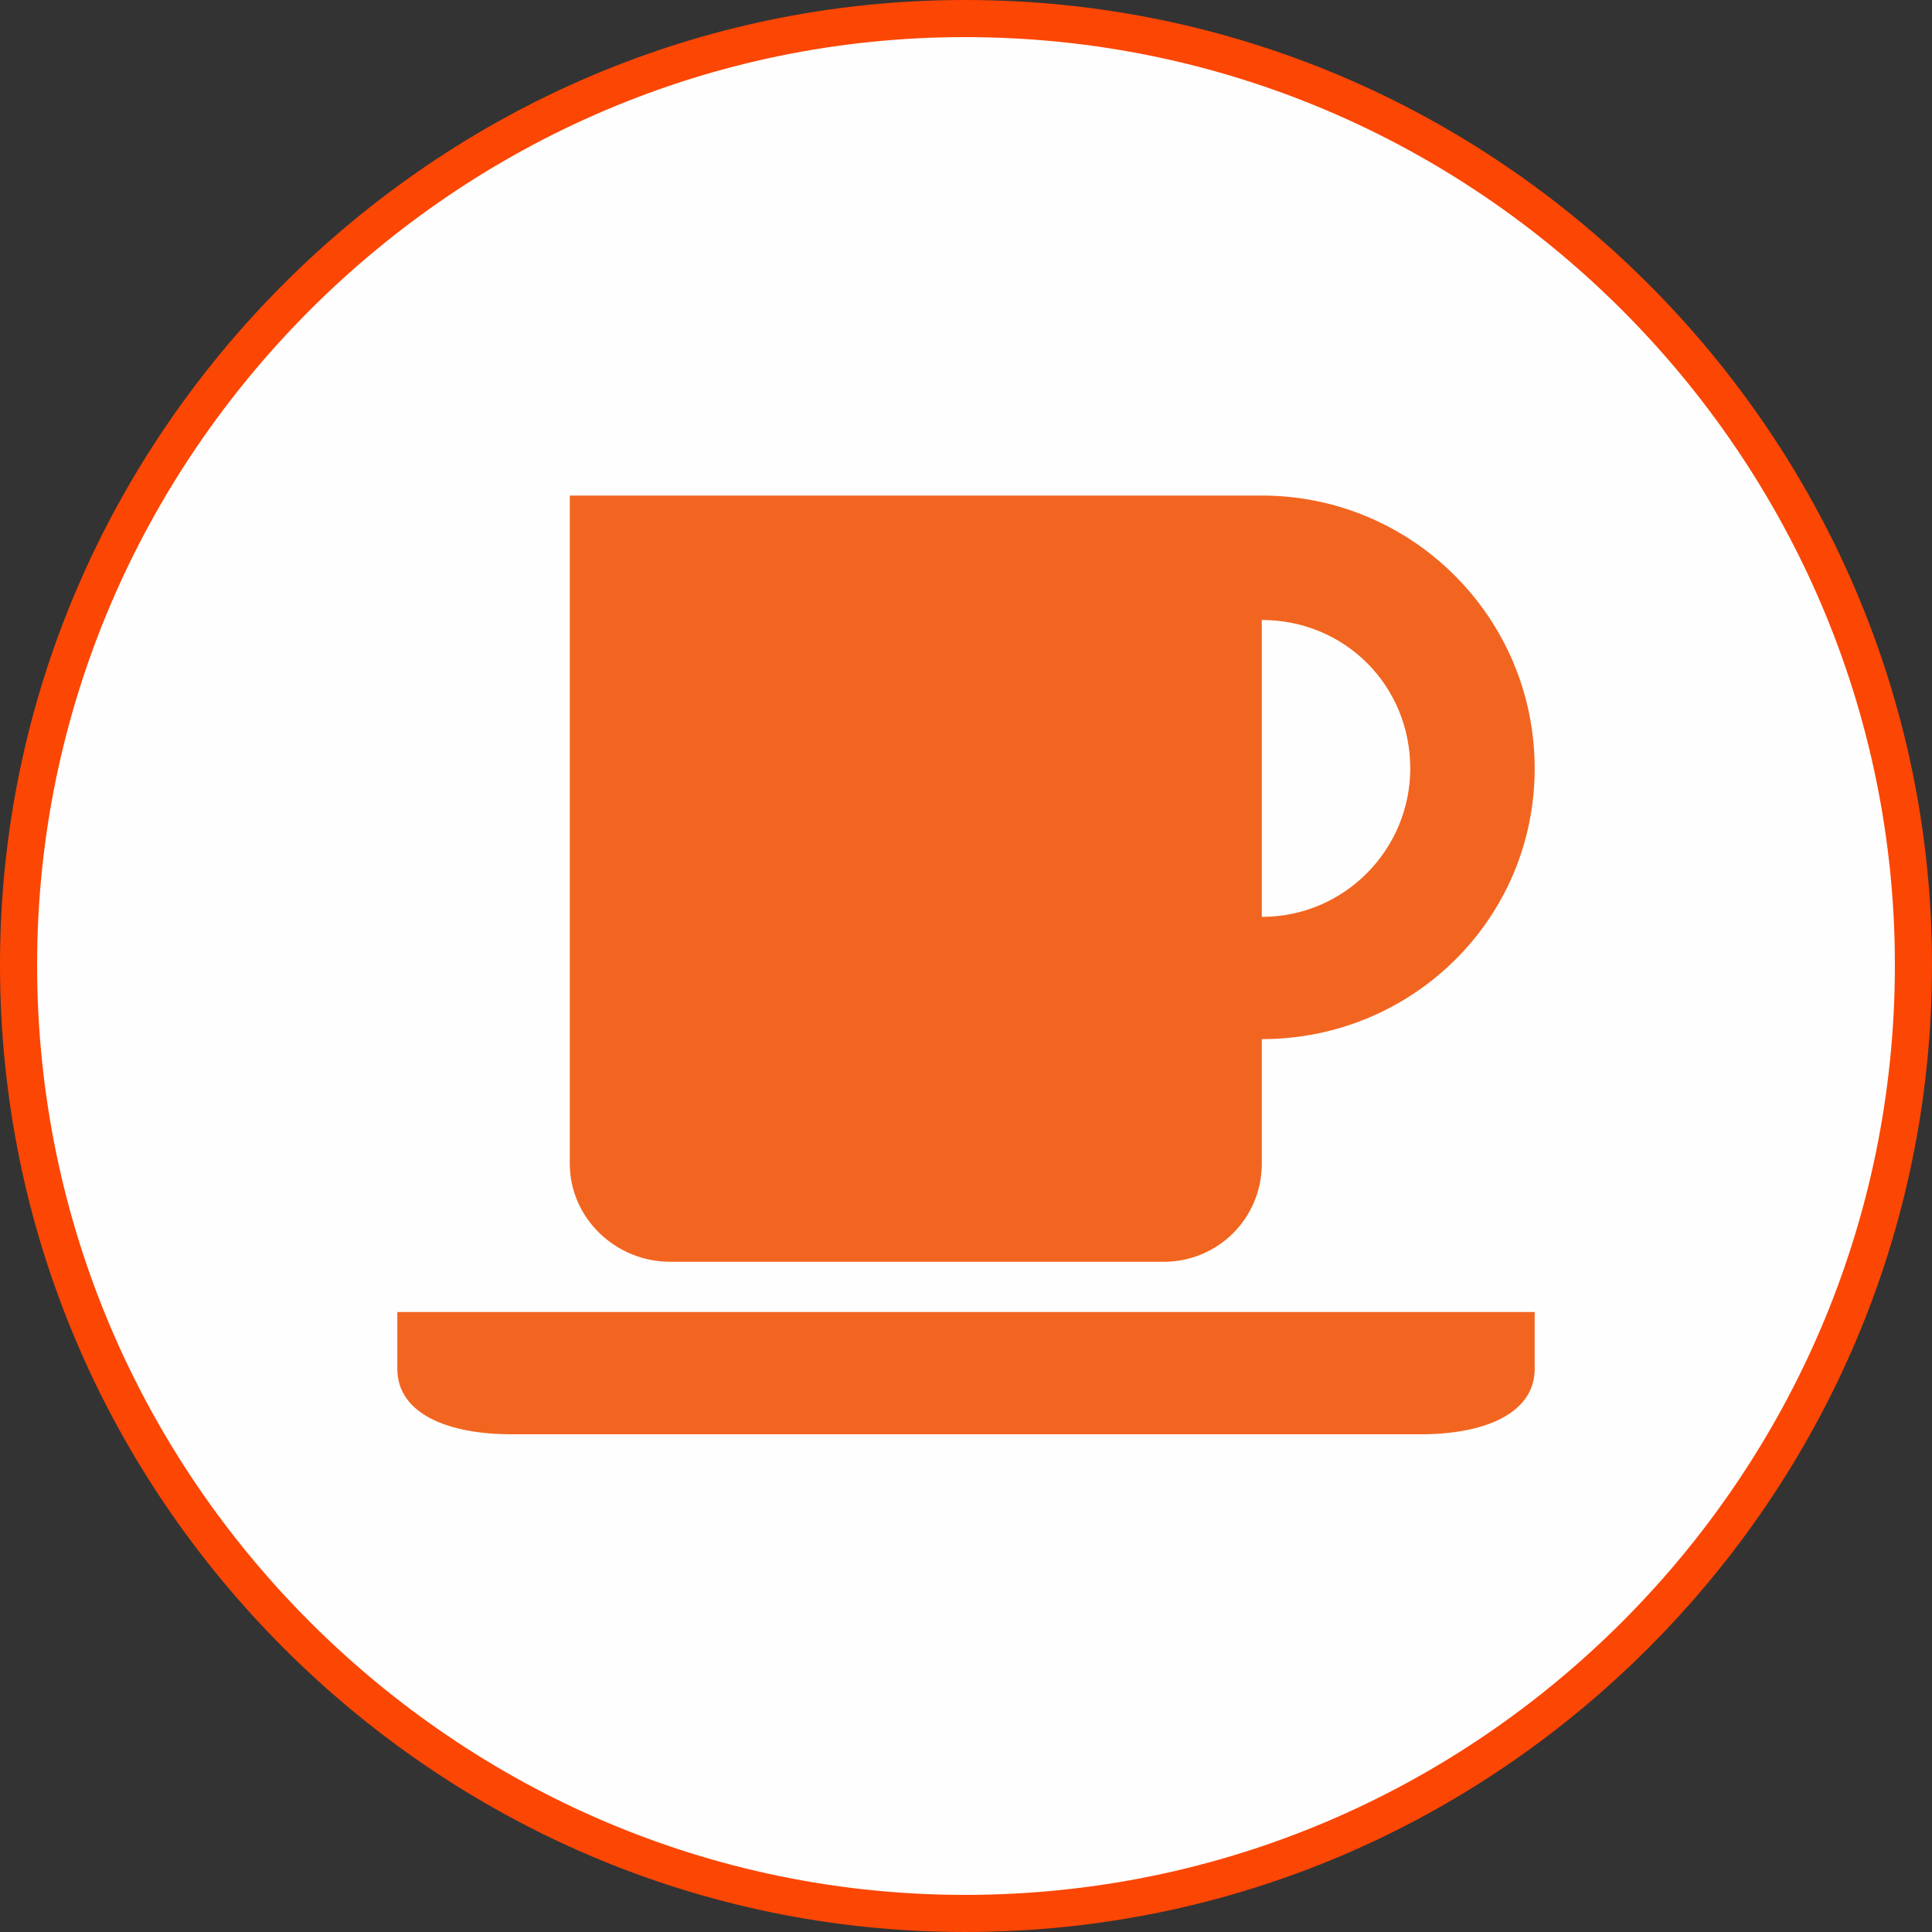
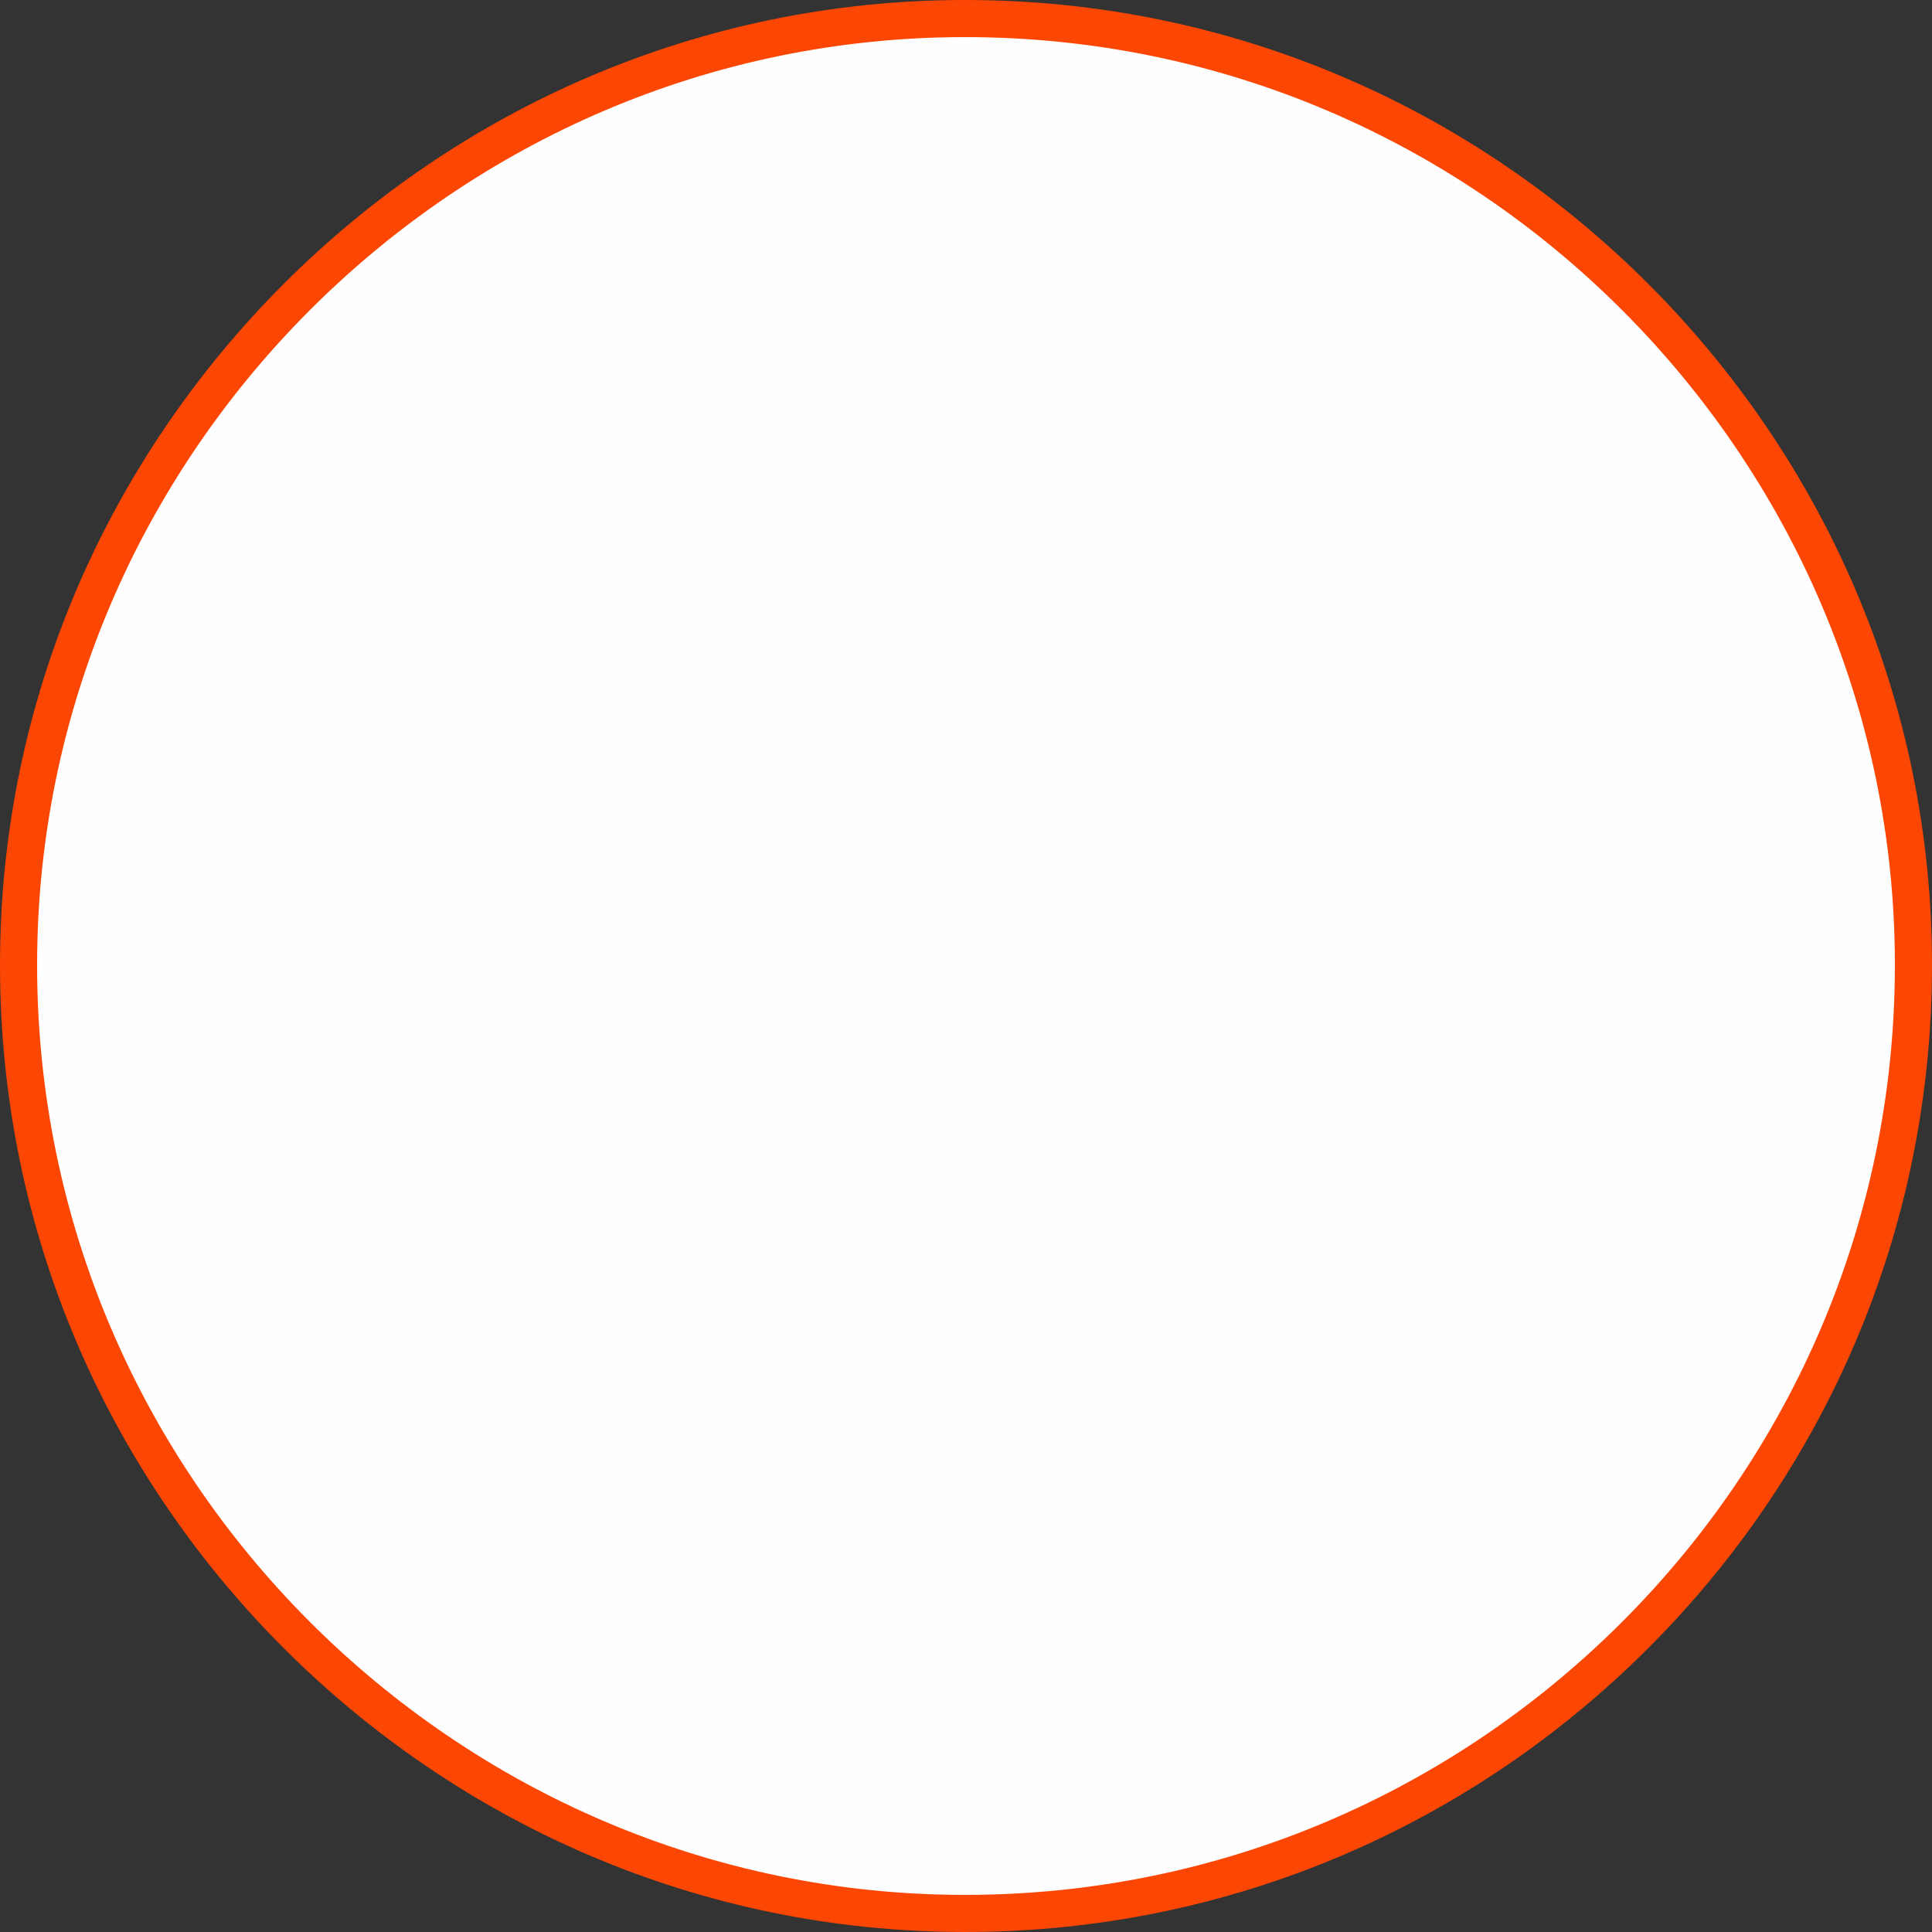
<svg xmlns="http://www.w3.org/2000/svg" xml:space="preserve" width="30px" height="30px" version="1.0" style="shape-rendering:geometricPrecision; text-rendering:geometricPrecision; image-rendering:optimizeQuality; fill-rule:evenodd; clip-rule:evenodd" viewBox="0 0 8.85 8.85">
  <rect x="0" y="0" width="8.85" height="8.85" fill="#333333" stroke="none" />
  <defs>
    <style type="text/css">
   
    .fil2 {fill:#F26520}
    .fil0 {fill:#FEFEFE}
    .fil1 {fill:#FC4604;fill-rule:nonzero}
   
  </style>
  </defs>
  <g id="Capa_x0020_1">
    <g id="_1893780640224">
      <path class="fil0" d="M4.42 0.09c2.4,0 4.34,1.94 4.34,4.33 0,2.4 -1.94,4.34 -4.34,4.34 -2.39,0 -4.33,-1.94 -4.33,-4.34 0,-2.39 1.94,-4.33 4.33,-4.33z" />
-       <path class="fil1" d="M4.42 0c1.23,0 2.33,0.5 3.13,1.3 0.8,0.8 1.3,1.9 1.3,3.12 0,1.23 -0.5,2.33 -1.3,3.13 -0.8,0.8 -1.9,1.3 -3.13,1.3 -1.22,0 -2.32,-0.5 -3.12,-1.3 -0.8,-0.8 -1.3,-1.9 -1.3,-3.13 0,-1.22 0.5,-2.32 1.3,-3.12 0.8,-0.8 1.9,-1.3 3.12,-1.3zm3.01 1.42c-0.77,-0.77 -1.83,-1.25 -3.01,-1.25 -1.17,0 -2.23,0.48 -3,1.25 -0.77,0.77 -1.25,1.83 -1.25,3 0,1.18 0.48,2.24 1.25,3.01 0.77,0.77 1.83,1.25 3,1.25 1.18,0 2.24,-0.48 3.01,-1.25 0.77,-0.77 1.25,-1.83 1.25,-3.01 0,-1.17 -0.48,-2.23 -1.25,-3z" />
+       <path class="fil1" d="M4.42 0c1.23,0 2.33,0.5 3.13,1.3 0.8,0.8 1.3,1.9 1.3,3.12 0,1.23 -0.5,2.33 -1.3,3.13 -0.8,0.8 -1.9,1.3 -3.13,1.3 -1.22,0 -2.32,-0.5 -3.12,-1.3 -0.8,-0.8 -1.3,-1.9 -1.3,-3.13 0,-1.22 0.5,-2.32 1.3,-3.12 0.8,-0.8 1.9,-1.3 3.12,-1.3zm3.01 1.42c-0.77,-0.77 -1.83,-1.25 -3.01,-1.25 -1.17,0 -2.23,0.48 -3,1.25 -0.77,0.77 -1.25,1.83 -1.25,3 0,1.18 0.48,2.24 1.25,3.01 0.77,0.77 1.83,1.25 3,1.25 1.18,0 2.24,-0.48 3.01,-1.25 0.77,-0.77 1.25,-1.83 1.25,-3.01 0,-1.17 -0.48,-2.23 -1.25,-3" />
    </g>
  </g>
  <g id="Capa_x0020_1_0">
-     <path class="fil2" d="M5.78 2.27l-3.17 0 0 3.06c0,0.25 0.21,0.45 0.46,0.45l2.26 0c0.25,0 0.45,-0.2 0.45,-0.45l0 -0.57c0.69,0 1.25,-0.55 1.25,-1.24 0,-0.69 -0.56,-1.25 -1.25,-1.25l0 0 0 0zm0 1.93l0 -1.36c0.38,0 0.68,0.3 0.68,0.68 0,0.37 -0.3,0.68 -0.68,0.68zm-3.96 1.81l0 0.26c0,0.21 0.24,0.3 0.52,0.3l4.17 0c0.28,0 0.52,-0.09 0.52,-0.3l0 -0.26 -5.21 0z" />
-   </g>
+     </g>
</svg>